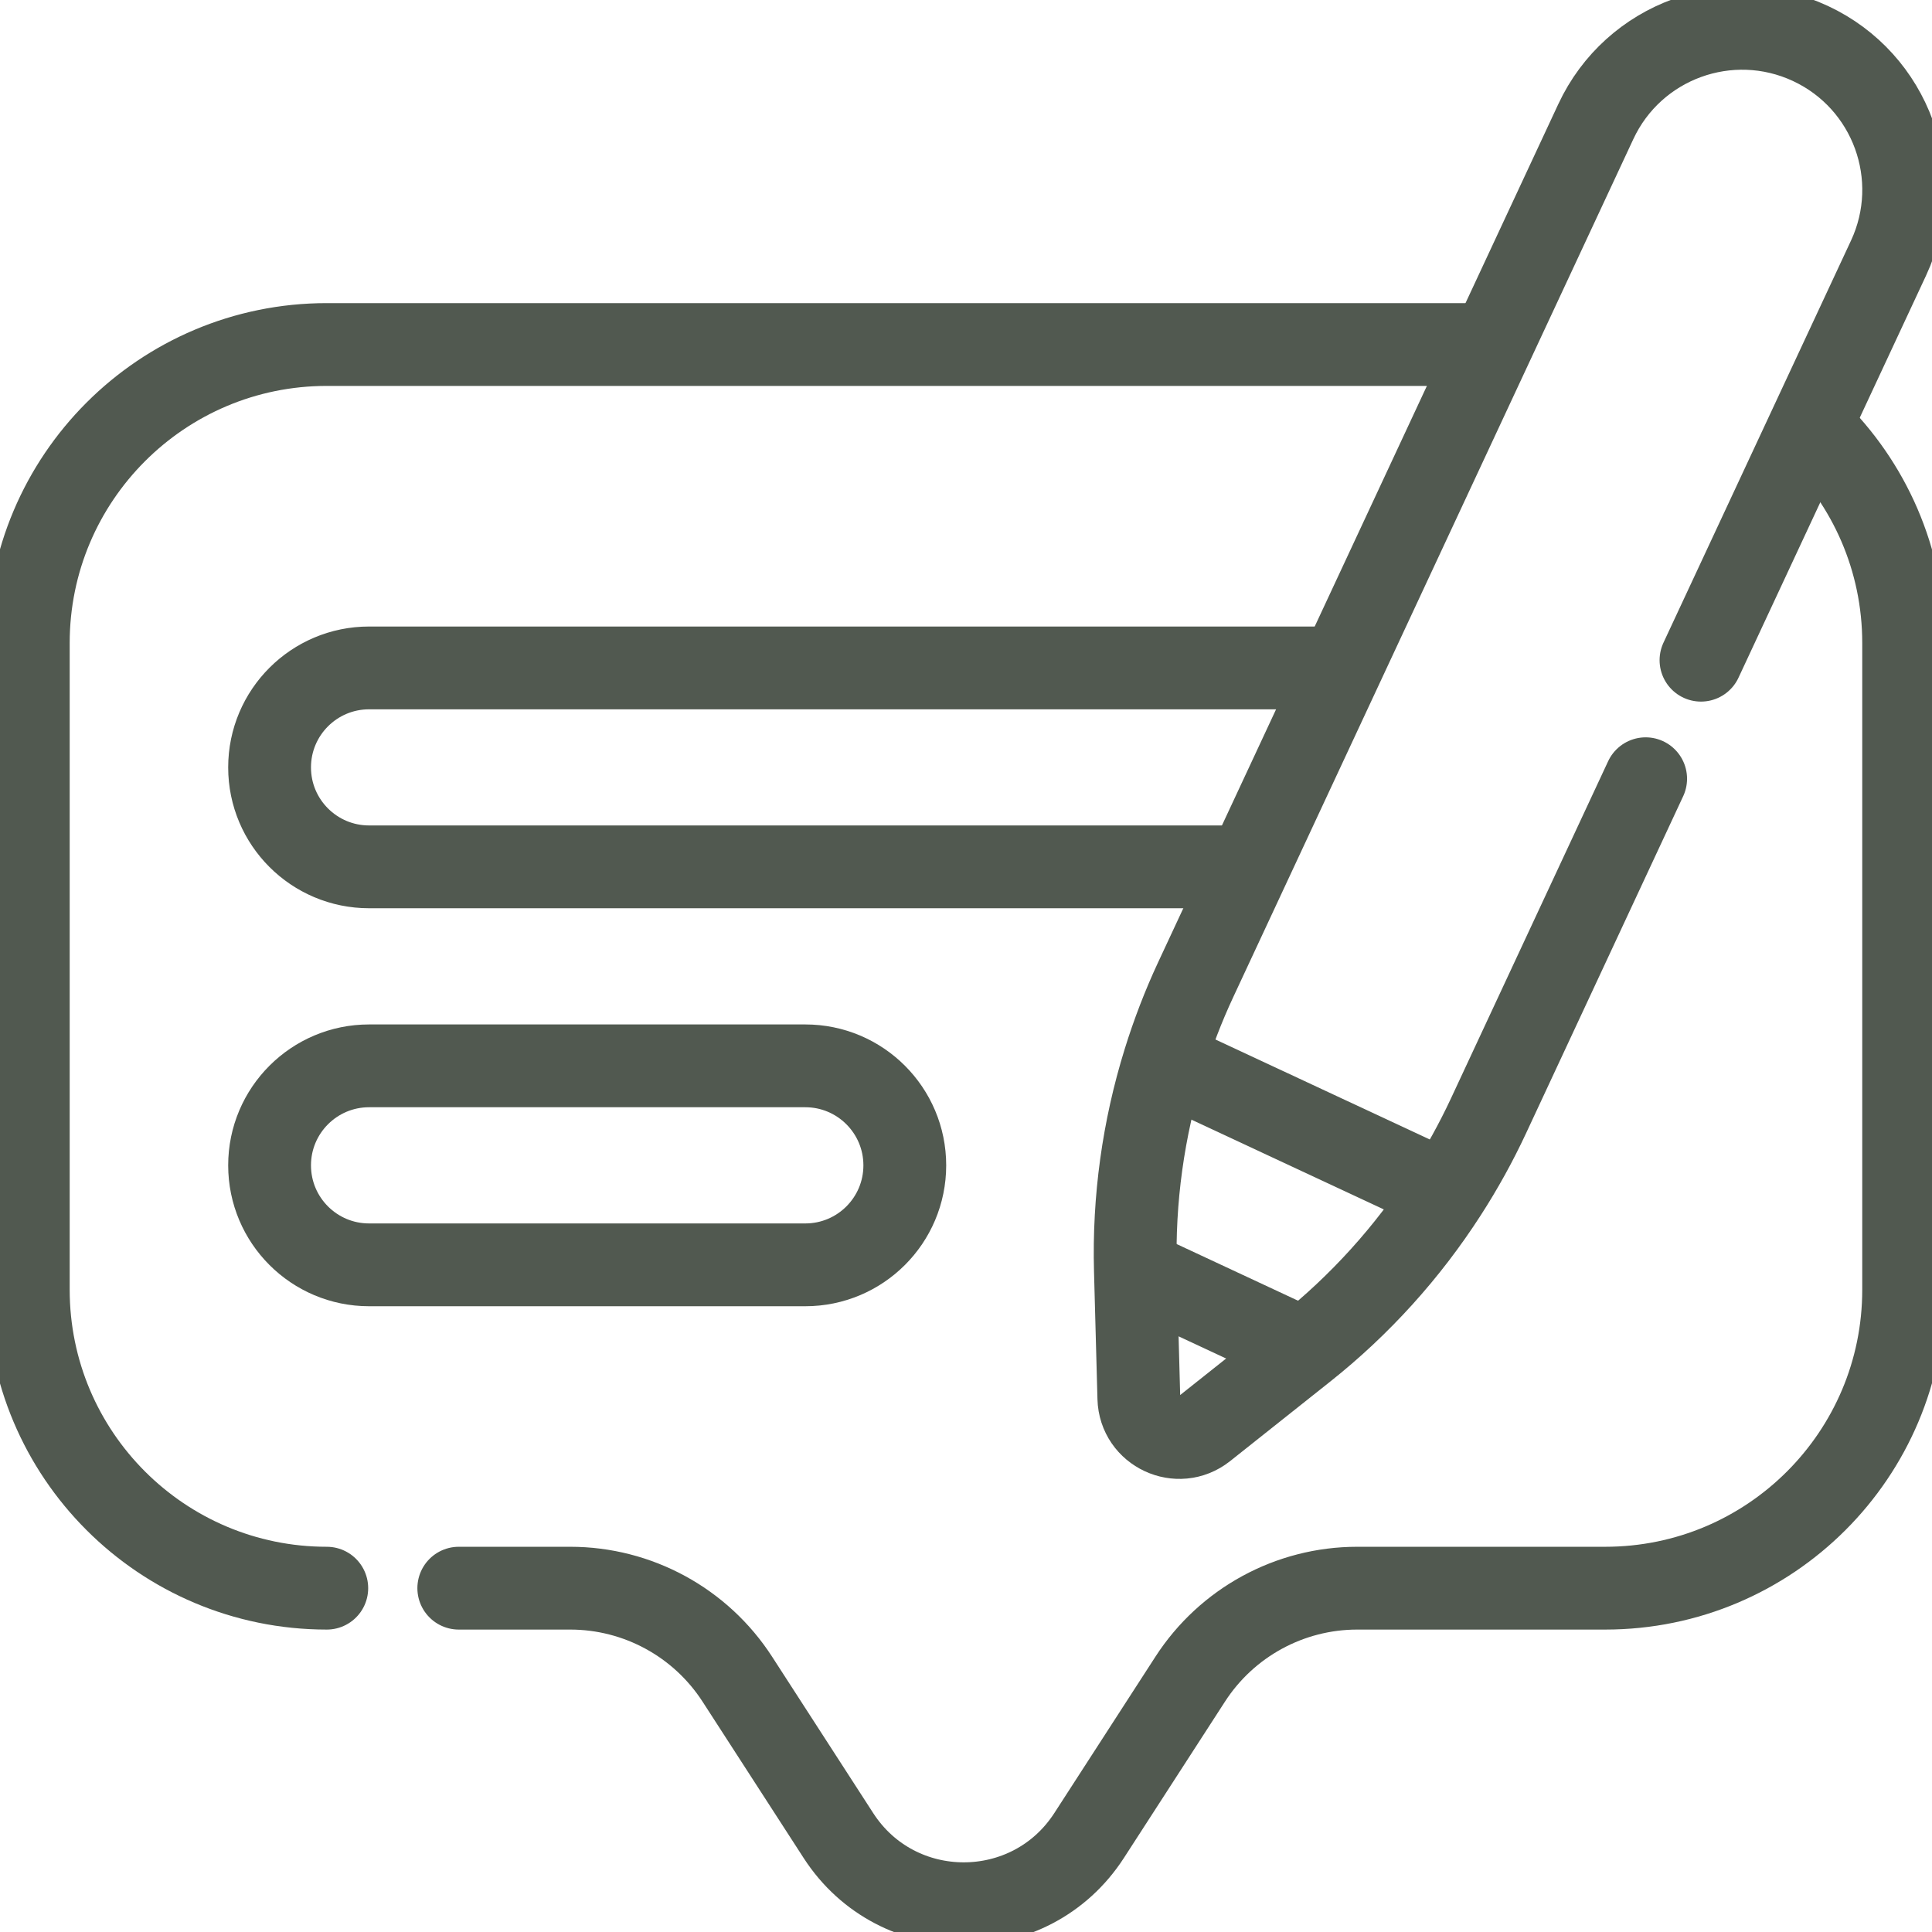
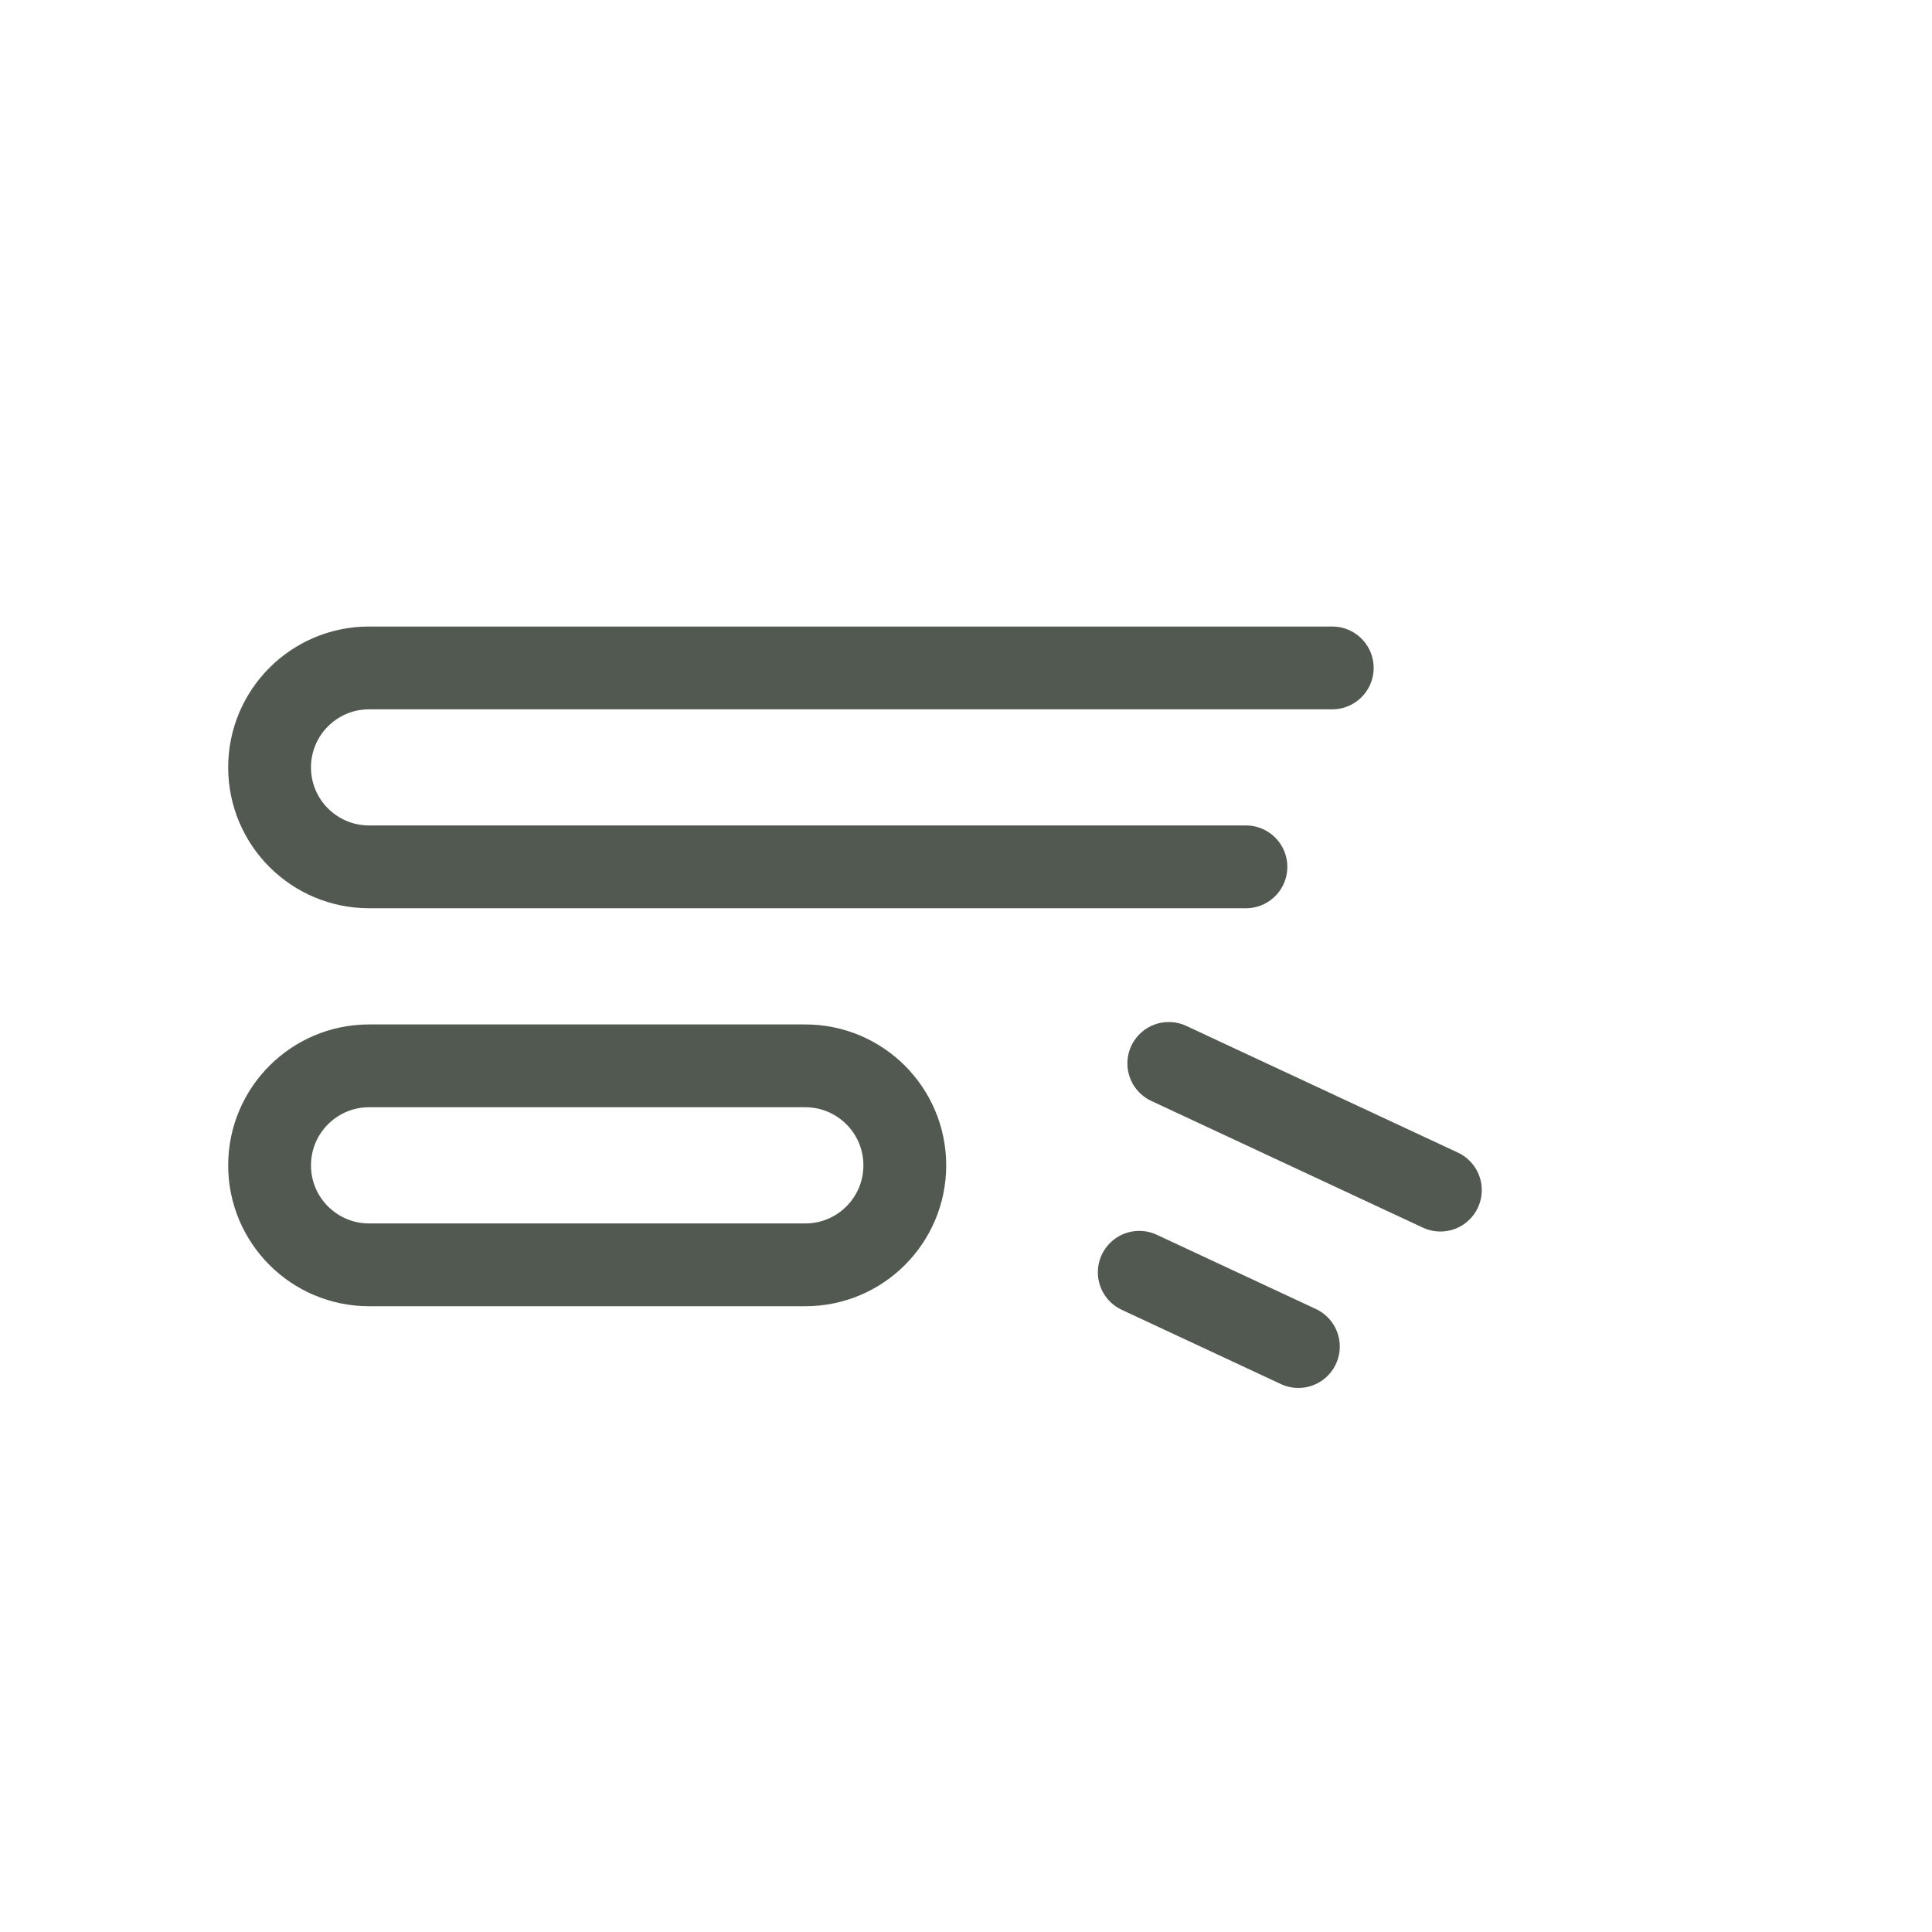
<svg xmlns="http://www.w3.org/2000/svg" width="28" height="28" viewBox="0 0 28 28" fill="none">
  <g clip-path="url(#clip0_895_25143)">
-     <path d="M6.649 23.017H8.264C9.243 23.017 10.155 23.514 10.686 24.336L12.151 26.602C13.003 27.92 14.931 27.92 15.784 26.602L17.249 24.336C17.78 23.514 18.692 23.017 19.67 23.017H23.264C25.653 23.017 27.589 21.081 27.589 18.692V9.319C27.589 8.104 27.088 7.006 26.282 6.221" stroke="#515950" stroke-width="1.2" stroke-miterlimit="10" stroke-linecap="round" stroke-linejoin="round" />
-     <path d="M21.486 4.993H4.736C2.347 4.993 0.41 6.93 0.41 9.319V18.691C0.41 21.08 2.347 23.017 4.736 23.017" stroke="#515950" stroke-width="1.2" stroke-miterlimit="10" stroke-linecap="round" stroke-linejoin="round" />
    <path d="M19.308 9.68H5.349C4.553 9.68 3.907 10.325 3.907 11.122C3.907 11.918 4.553 12.563 5.349 12.563H18.057" stroke="#515950" stroke-width="1.2" stroke-miterlimit="10" stroke-linecap="round" stroke-linejoin="round" />
    <path d="M13.113 16.889C13.113 16.093 12.467 15.447 11.671 15.447H5.349C4.553 15.447 3.907 16.093 3.907 16.889C3.907 17.686 4.553 18.331 5.349 18.331H11.671C12.467 18.331 13.113 17.686 13.113 16.889Z" stroke="#515950" stroke-width="1.2" stroke-miterlimit="10" stroke-linecap="round" stroke-linejoin="round" />
-     <path d="M24.652 9.568L27.37 3.74C27.916 2.568 27.409 1.176 26.238 0.63C25.066 0.084 23.674 0.591 23.128 1.762L17.329 14.198C17.15 14.582 16.998 14.978 16.873 15.381C16.569 16.36 16.427 17.384 16.455 18.413L16.505 20.263C16.518 20.745 17.076 21.005 17.454 20.706L18.903 19.555C19.71 18.915 20.403 18.147 20.957 17.286C21.186 16.931 21.391 16.56 21.571 16.175L23.85 11.286" stroke="#515950" stroke-width="1.2" stroke-miterlimit="10" stroke-linecap="round" stroke-linejoin="round" />
    <path d="M16.939 15.412L20.875 17.248" stroke="#515950" stroke-width="1.2" stroke-miterlimit="10" stroke-linecap="round" stroke-linejoin="round" />
    <path d="M18.817 19.515L16.511 18.439" stroke="#515950" stroke-width="1.2" stroke-miterlimit="10" stroke-linecap="round" stroke-linejoin="round" />
  </g>
  <defs>
    <clipPath id="clip0_895_25143">
      <rect width="28" height="28" fill="white" />
    </clipPath>
  </defs>
</svg>